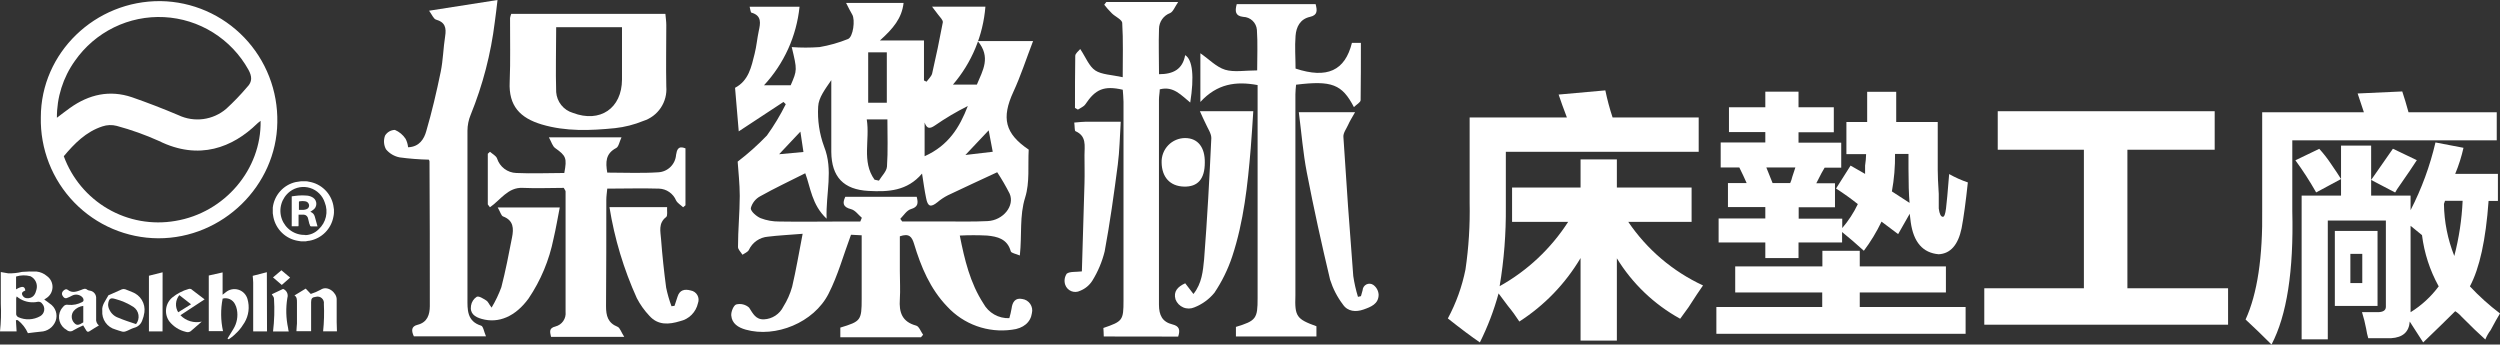
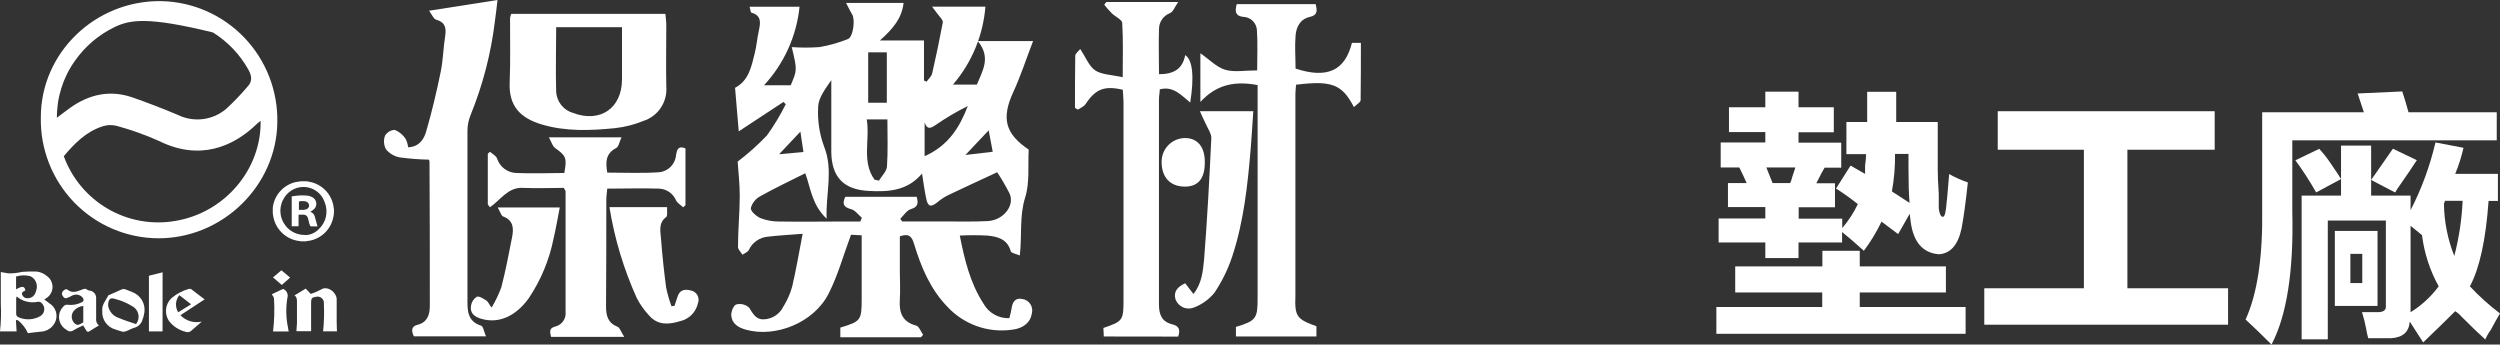
<svg xmlns="http://www.w3.org/2000/svg" width="283" height="39" viewBox="0 0 283 39" fill="none">
  <rect x="0" y="0" width="283" height="39" fill="#333333" stroke="none" />
  <path d="M90.859 26.465C89.293 26.592 88.109 26.647 86.931 26.792C86.471 26.828 86.029 26.985 85.65 27.248C85.271 27.511 84.968 27.871 84.773 28.29C84.653 28.533 84.296 28.66 84.048 28.836C83.867 28.545 83.535 28.23 83.541 27.957C83.541 26.034 83.734 24.112 83.74 22.183C83.74 20.795 83.577 19.4 83.504 18.296C84.682 17.396 85.789 16.407 86.816 15.337C87.621 14.216 88.334 13.031 88.949 11.795L88.689 11.54L83.625 14.87C83.48 13.099 83.347 11.553 83.208 9.939C84.761 9.121 85.052 7.562 85.426 6.076C85.638 5.234 85.71 4.36 85.891 3.511C86.073 2.662 86.266 1.771 85.064 1.431C84.973 1.431 84.955 1.104 84.858 0.764H90.508C90.168 4.088 88.754 7.21 86.484 9.654H89.505C90.248 7.932 90.248 7.932 89.626 5.331C90.67 5.407 91.718 5.407 92.762 5.331C93.865 5.145 94.945 4.84 95.983 4.421C96.587 4.203 96.823 2.22 96.472 1.649C96.255 1.298 96.079 0.91 95.777 0.333H102.285C102.092 2.056 101.113 3.232 99.608 4.579H104.594V9.109L104.884 9.248C105.101 8.945 105.44 8.642 105.518 8.326C105.959 6.404 106.364 4.469 106.727 2.529C106.769 2.274 106.388 1.922 106.189 1.649C105.99 1.377 105.851 1.201 105.506 0.752H111.549C111.288 4.01 110.002 7.1 107.875 9.576H110.582C111.247 7.969 112.202 6.483 110.679 4.645H116.945C116.166 6.671 115.549 8.593 114.709 10.406C113.356 13.348 113.742 15.112 116.45 16.938C116.347 18.715 116.583 20.655 116.051 22.347C115.386 24.458 115.7 26.556 115.446 28.921C115.005 28.733 114.48 28.654 114.419 28.448C114.032 27.041 112.902 26.774 111.736 26.665C110.708 26.613 109.677 26.613 108.648 26.665C109.192 29.418 109.821 32.038 111.319 34.349C111.605 34.874 112.032 35.308 112.551 35.603C113.07 35.898 113.66 36.041 114.256 36.016C114.361 35.657 114.446 35.293 114.51 34.925C114.601 34.191 114.933 33.681 115.718 33.845C115.899 33.869 116.073 33.931 116.229 34.026C116.384 34.122 116.518 34.25 116.621 34.401C116.724 34.552 116.795 34.723 116.828 34.903C116.861 35.083 116.855 35.268 116.812 35.446C116.673 36.471 115.863 37.181 114.552 37.326C113.21 37.513 111.843 37.372 110.566 36.915C109.29 36.458 108.143 35.698 107.222 34.7C105.289 32.693 104.255 30.201 103.47 27.599C103.222 26.792 102.914 26.386 101.862 26.75V30.692C101.862 31.753 101.929 32.82 101.862 33.882C101.76 35.355 102.11 36.429 103.711 36.859C104.038 36.944 104.237 37.538 104.497 37.896L104.249 38.181H95.125V37.084C97.439 36.38 97.542 36.283 97.542 33.821V26.635L96.333 26.574C95.469 28.897 94.847 31.189 93.795 33.245C92.127 36.532 87.789 38.266 84.411 37.314C83.559 37.072 82.852 36.629 82.779 35.713C82.743 35.295 83.039 34.561 83.341 34.464C83.595 34.399 83.86 34.398 84.114 34.46C84.368 34.523 84.603 34.647 84.798 34.822C85.239 35.501 85.547 36.186 86.484 36.15C86.944 36.128 87.391 35.983 87.777 35.729C88.162 35.475 88.473 35.122 88.677 34.706C89.113 34.012 89.446 33.258 89.668 32.469C90.109 30.607 90.424 28.709 90.859 26.465ZM104.376 19.648C102.684 21.638 100.533 21.729 98.333 21.613C95.487 21.468 94.134 20.024 94.103 17.205C94.103 16.095 94.103 14.985 94.103 13.875C94.103 12.274 94.103 10.673 94.103 9.072C93.439 10.055 92.659 11.043 92.617 12.062C92.525 13.602 92.754 15.145 93.288 16.592C94.351 19.267 93.469 21.85 93.572 24.755C91.886 23.172 91.759 21.219 91.155 19.612C89.39 20.504 87.692 21.298 86.061 22.214C85.8 22.352 85.57 22.543 85.386 22.775C85.202 23.007 85.067 23.274 84.991 23.56C84.961 23.918 85.632 24.5 86.109 24.7C86.78 24.957 87.494 25.084 88.212 25.076C90.629 25.119 93.046 25.076 95.433 25.076H97.385L97.56 24.652C97.161 24.318 96.817 23.803 96.351 23.681C95.391 23.439 95.36 22.984 95.687 22.28H103.772C103.971 23.038 103.905 23.433 103.119 23.669C102.642 23.809 102.291 24.391 101.911 24.773L102.128 25.07H107.029C108.618 25.07 110.213 25.107 111.797 25.028C113.567 24.943 114.891 23.287 114.292 21.923C113.869 21.088 113.399 20.278 112.884 19.497C110.951 20.395 109.12 21.237 107.301 22.105C106.879 22.319 106.484 22.581 106.123 22.887C105.373 23.493 105.023 23.421 104.835 22.42C104.66 21.583 104.545 20.734 104.376 19.648ZM98.998 20.34L99.494 20.449C99.814 19.915 100.37 19.4 100.406 18.848C100.527 17.083 100.454 15.312 100.454 13.517H98.116C98.497 15.87 97.518 18.284 98.998 20.34ZM98.279 5.925V11.631H100.388V5.925H98.279ZM104.666 17.684C107.379 16.471 108.636 14.397 109.555 12.001C108.261 12.646 107.015 13.384 105.826 14.209C105.222 14.621 104.92 14.567 104.666 13.869V17.684ZM109.283 17.544L112.377 17.18C112.214 16.307 112.081 15.604 111.918 14.755C111.041 15.688 110.298 16.471 109.283 17.544ZM88.194 17.459L90.949 17.205C90.828 16.386 90.732 15.725 90.605 14.9L88.194 17.459Z" fill="white" />
  <path d="M149.02 36.932V38.09H139.907V37.005C142.191 36.314 142.367 36.059 142.361 33.748C142.361 26.212 142.361 18.67 142.361 11.122V9.63C139.913 9.175 137.78 9.473 135.883 11.541V6.028C136.862 6.707 137.696 7.593 138.687 7.896C139.678 8.199 140.959 7.969 142.312 7.969C142.312 6.422 142.385 4.9 142.282 3.384C142.252 2.99 142.077 2.62 141.792 2.348C141.506 2.076 141.129 1.92 140.735 1.91C139.841 1.807 139.774 1.304 139.998 0.467H148.929C149.104 1.158 149.189 1.71 148.289 1.91C147.165 2.159 146.736 3.057 146.657 4.051C146.554 5.294 146.657 6.55 146.657 7.762C150.228 8.939 152.253 8.005 153.038 4.852H154.053C154.053 7.023 154.053 9.182 154.023 11.334C154.023 11.589 153.558 11.826 153.262 12.123C151.92 9.539 150.76 9.091 146.717 9.588C146.687 9.934 146.639 10.303 146.639 10.673C146.639 18.266 146.639 25.857 146.639 33.445C146.554 35.822 146.772 36.12 149.02 36.932Z" fill="white" />
  <path d="M124.946 38.09C124.946 37.733 124.915 37.417 124.903 37.126C127.085 36.38 127.181 36.265 127.181 34.021C127.181 26.526 127.181 19.03 127.181 11.534C127.181 11.068 127.121 10.595 127.097 10.158C124.982 9.673 124.009 10.091 122.867 11.801C122.686 12.074 122.305 12.214 122.021 12.408L121.688 12.22C121.688 10.255 121.688 8.29 121.719 6.325C121.719 6.046 122.105 5.773 122.281 5.549C122.915 6.495 123.278 7.502 123.985 7.975C124.692 8.448 125.882 8.472 127.091 8.739C127.091 6.513 127.157 4.56 127.036 2.614C127.036 2.226 126.257 1.898 125.87 1.516C125.483 1.134 125.266 0.867 125 0.534L125.236 0.224H133.369C132.964 0.831 132.795 1.328 132.457 1.48C132.092 1.615 131.777 1.857 131.552 2.175C131.328 2.494 131.205 2.873 131.2 3.263C131.139 4.942 131.2 6.634 131.2 8.399C132.813 8.399 133.871 7.847 134.161 6.24C135.007 6.756 135.2 8.666 134.735 11.607C133.707 10.782 132.837 9.709 131.284 10.115C131.284 10.461 131.194 10.867 131.194 11.274C131.194 19.012 131.194 26.744 131.194 34.482C131.194 35.695 131.58 36.447 132.729 36.726C133.49 36.914 133.623 37.332 133.369 38.102L124.946 38.09Z" fill="white" />
  <path d="M55.013 38.072H46.849C46.547 37.429 46.553 36.944 47.266 36.768C48.396 36.489 48.65 35.586 48.656 34.652C48.656 29.194 48.656 23.736 48.62 18.278C48.61 18.204 48.583 18.134 48.541 18.072C47.44 18.049 46.34 17.964 45.248 17.817C44.64 17.703 44.09 17.38 43.695 16.901C43.568 16.666 43.492 16.407 43.473 16.14C43.455 15.873 43.493 15.605 43.586 15.355C43.702 15.16 43.865 14.998 44.061 14.884C44.257 14.771 44.478 14.709 44.704 14.706C45.197 14.915 45.618 15.265 45.913 15.713C46.067 16.011 46.163 16.336 46.197 16.671C47.466 16.628 48.01 15.725 48.251 14.852C48.898 12.638 49.424 10.382 49.889 8.126C50.161 6.804 50.179 5.434 50.391 4.1C50.542 3.153 50.391 2.511 49.357 2.22C49.079 2.141 48.904 1.662 48.572 1.213L56.319 0C56.21 0.91 56.125 1.71 56.01 2.499C55.568 6.099 54.651 9.625 53.285 12.984C53.044 13.56 52.919 14.178 52.916 14.803C52.916 21.134 52.916 27.468 52.916 33.803C52.916 35.016 52.838 36.368 54.463 36.865C54.705 36.932 54.784 37.551 55.013 38.072Z" fill="white" />
  <path d="M77.595 16.792V23.239L77.329 23.463C77.057 23.202 76.689 22.996 76.531 22.687C76.37 22.305 76.104 21.976 75.764 21.74C75.424 21.503 75.023 21.369 74.61 21.353C72.694 21.292 70.779 21.353 68.742 21.353C68.7 21.808 68.634 22.22 68.634 22.638C68.634 26.647 68.634 30.662 68.603 34.676C68.603 35.737 68.809 36.556 69.909 36.993C70.187 37.108 70.314 37.599 70.664 38.133H62.379C62.271 37.611 62.083 37.15 62.881 36.956C63.238 36.865 63.551 36.647 63.761 36.343C63.97 36.039 64.064 35.669 64.023 35.301C64.023 30.759 64.023 26.204 64.023 21.668C64.023 21.589 63.944 21.504 63.818 21.268C62.325 21.268 60.748 21.34 59.177 21.268C57.503 21.177 56.657 22.644 55.461 23.463L55.219 23.142V17.405L55.467 17.18C55.738 17.429 56.149 17.629 56.264 17.932C56.413 18.399 56.701 18.808 57.091 19.104C57.48 19.399 57.952 19.566 58.44 19.582C60.252 19.667 62.065 19.582 63.878 19.582C64.198 17.878 64.077 17.641 62.839 16.756C62.549 16.55 62.434 16.095 62.132 15.543H70.356C70.108 16.071 70.036 16.61 69.752 16.756C68.543 17.393 68.543 18.351 68.742 19.539C70.712 19.539 72.628 19.63 74.531 19.503C75.047 19.474 75.534 19.256 75.903 18.893C76.271 18.529 76.494 18.043 76.531 17.526C76.622 16.992 76.749 16.447 77.595 16.792Z" fill="white" />
  <path d="M57.871 1.571H75.322C75.359 2.007 75.425 2.42 75.425 2.832C75.425 5.149 75.377 7.471 75.425 9.788C75.497 10.64 75.278 11.491 74.803 12.201C74.329 12.911 73.627 13.437 72.815 13.693C71.794 14.111 70.72 14.385 69.624 14.506C66.844 14.785 64.053 14.9 61.321 14.087C58.874 13.354 57.563 11.989 57.696 9.272C57.798 6.847 57.726 4.421 57.738 2.031C57.768 1.874 57.813 1.72 57.871 1.571ZM62.959 3.081C62.959 5.622 62.886 8.029 62.959 10.425C62.998 10.963 63.2 11.478 63.538 11.898C63.876 12.319 64.334 12.626 64.85 12.777C67.926 13.948 70.398 12.262 70.41 9.005V3.081H62.959Z" fill="white" />
-   <path d="M154.06 33.524C154.121 33.299 154.193 33.081 154.247 32.857C154.254 32.719 154.296 32.585 154.371 32.469C154.447 32.353 154.551 32.259 154.674 32.197C154.797 32.135 154.935 32.108 155.072 32.117C155.21 32.126 155.342 32.172 155.456 32.25C155.633 32.377 155.779 32.542 155.883 32.733C155.988 32.924 156.048 33.136 156.06 33.354C156.06 34.409 155.19 34.743 154.344 35.04C153.498 35.337 152.562 35.282 152.018 34.47C151.377 33.624 150.887 32.675 150.567 31.662C149.607 27.635 148.718 23.59 147.933 19.533C147.504 17.32 147.329 15.058 147.026 12.699H153.395C153.057 13.305 152.791 13.711 152.61 14.13C152.429 14.548 152.042 15.046 152.072 15.482C152.402 20.738 152.775 25.994 153.19 31.25C153.308 32.046 153.486 32.833 153.722 33.603L154.06 33.524Z" fill="white" />
  <path d="M135.829 12.59H141.872C141.775 14.051 141.696 15.428 141.582 16.798C141.237 20.934 140.796 25.064 139.491 29.024C139.007 30.482 138.328 31.867 137.473 33.142C136.87 33.877 136.09 34.444 135.207 34.791C135.008 34.879 134.793 34.924 134.576 34.926C134.359 34.927 134.144 34.885 133.944 34.8C133.744 34.715 133.563 34.591 133.412 34.434C133.262 34.277 133.144 34.091 133.067 33.888C132.814 33.002 133.297 32.463 134.167 32.068L135.098 33.281C136.065 32.068 136.173 30.668 136.306 29.339C136.663 24.773 136.911 20.2 137.122 15.628C137.122 15.088 136.705 14.524 136.47 13.972C136.282 13.572 136.089 13.19 135.829 12.59Z" fill="white" />
  <path d="M75.516 23.445C75.486 23.881 75.601 24.421 75.408 24.567C74.489 25.276 74.773 26.228 74.834 27.102C74.972 28.921 75.166 30.74 75.408 32.56C75.556 33.275 75.758 33.979 76.012 34.664L76.356 34.621C76.471 34.276 76.592 33.936 76.695 33.59C76.936 32.802 77.516 32.699 78.187 32.881C78.343 32.907 78.492 32.967 78.622 33.057C78.752 33.147 78.86 33.266 78.939 33.403C79.018 33.541 79.065 33.695 79.077 33.853C79.089 34.011 79.066 34.17 79.009 34.318C78.9 34.816 78.652 35.273 78.293 35.634C77.935 35.995 77.481 36.245 76.985 36.356C75.716 36.744 74.483 36.841 73.51 35.749C72.947 35.154 72.469 34.483 72.09 33.754C70.604 30.472 69.561 27.005 68.99 23.445H75.516Z" fill="white" />
-   <path d="M121.604 13.875C122.172 13.833 122.547 13.778 122.927 13.778C124.166 13.778 125.405 13.778 126.867 13.778C126.758 15.495 126.74 17.065 126.535 18.63C126.106 21.917 125.653 25.204 125.048 28.46C124.759 29.628 124.29 30.743 123.658 31.765C123.329 32.288 122.842 32.692 122.269 32.917C122.115 32.995 121.947 33.04 121.775 33.047C121.603 33.055 121.432 33.025 121.272 32.961C121.113 32.897 120.969 32.799 120.85 32.674C120.731 32.55 120.64 32.401 120.583 32.238C120.512 32.029 120.491 31.806 120.521 31.587C120.552 31.368 120.633 31.159 120.758 30.977C121.127 30.716 121.731 30.807 122.468 30.722C122.565 27.569 122.673 24.154 122.764 20.746C122.794 19.685 122.764 18.624 122.764 17.562C122.764 16.501 123.03 15.41 121.737 14.846C121.628 14.767 121.67 14.312 121.604 13.875Z" fill="white" />
  <path d="M55.648 34.822C56.088 34.088 56.458 33.315 56.753 32.511C57.231 30.655 57.599 28.763 57.962 26.877C58.161 25.883 58.149 24.949 56.947 24.5C56.741 24.427 56.651 24.027 56.343 23.487H63.364C63.135 24.634 62.941 25.84 62.657 27.035C62.172 29.448 61.215 31.74 59.841 33.779C58.361 35.822 56.445 36.647 54.53 36.101C53.762 35.889 53.164 35.495 53.321 34.591C53.353 34.388 53.428 34.193 53.54 34.02C53.653 33.848 53.8 33.701 53.974 33.591C54.24 33.487 54.705 33.809 55.037 34.009C55.237 34.118 55.309 34.373 55.648 34.822Z" fill="white" />
  <path d="M136.384 18.405C136.384 20.273 135.581 21.171 134.01 21.122C132.439 21.074 131.52 20.049 131.496 18.399C131.483 18.038 131.543 17.678 131.672 17.34C131.802 17.003 131.998 16.695 132.25 16.436C132.501 16.177 132.802 15.972 133.135 15.833C133.467 15.694 133.825 15.624 134.185 15.628C135.599 15.646 136.409 16.671 136.384 18.405Z" fill="white" />
  <path d="M1.879 37.514H0C0.115 36.469 0.145 35.417 0.091 34.367C0.091 33.318 0.091 32.263 0.091 31.207V30.795L0.925 30.941C1.453 30.956 1.981 30.901 2.496 30.777C3.044 30.731 3.595 30.719 4.145 30.74C4.574 30.787 4.978 30.962 5.306 31.244C5.511 31.388 5.678 31.582 5.79 31.807C5.901 32.033 5.955 32.283 5.945 32.535C5.936 32.786 5.863 33.032 5.735 33.248C5.606 33.464 5.425 33.645 5.209 33.773L5.009 33.906C5.233 34.07 5.445 34.209 5.644 34.373C5.959 34.576 6.195 34.881 6.314 35.237C6.432 35.593 6.426 35.979 6.297 36.332C6.165 36.679 5.935 36.98 5.634 37.195C5.333 37.411 4.974 37.533 4.605 37.545C4.133 37.587 3.668 37.654 3.16 37.714C2.905 37.136 2.51 36.629 2.012 36.241C1.982 36.241 1.91 36.241 1.801 36.241C1.825 36.659 1.849 37.066 1.879 37.514ZM1.879 33.572C1.855 33.635 1.839 33.7 1.831 33.767C1.831 34.373 1.831 34.979 1.831 35.586C1.844 35.655 1.873 35.72 1.917 35.776C1.96 35.832 2.015 35.877 2.079 35.907C2.471 36.083 2.899 36.164 3.328 36.144C3.757 36.124 4.176 36.003 4.55 35.792C4.668 35.725 4.77 35.632 4.848 35.521C4.925 35.409 4.977 35.282 5 35.148C5.023 35.014 5.015 34.876 4.978 34.745C4.941 34.614 4.875 34.493 4.786 34.391C4.731 34.302 4.649 34.233 4.553 34.193C4.456 34.152 4.35 34.143 4.248 34.167C4.089 34.2 3.927 34.218 3.765 34.221C3.088 34.24 2.428 34.009 1.91 33.572H1.879ZM1.819 32.754C2.514 32.347 2.81 32.39 2.864 32.881C2.829 32.904 2.793 32.924 2.755 32.942C2.568 33.008 2.441 33.148 2.502 33.336C2.555 33.492 2.665 33.622 2.81 33.7C2.971 33.766 3.148 33.78 3.317 33.742C3.819 33.645 4.012 33.257 4.121 32.808C4.21 32.513 4.191 32.195 4.067 31.912C3.943 31.63 3.722 31.401 3.444 31.268C2.91 31.125 2.346 31.138 1.819 31.304V32.754Z" fill="white" />
-   <path d="M25.76 38.315C25.977 37.957 26.207 37.605 26.419 37.241C26.821 36.586 26.964 35.802 26.817 35.046C26.779 34.834 26.708 34.629 26.606 34.44C26.482 34.187 26.275 33.985 26.019 33.868C25.763 33.752 25.475 33.729 25.204 33.803C24.964 35.02 24.979 36.273 25.246 37.484H23.633V31.189L25.198 30.837V33.366L25.536 33.099C25.732 32.931 25.966 32.814 26.218 32.76C26.47 32.706 26.732 32.717 26.979 32.791C27.225 32.866 27.45 33.001 27.631 33.185C27.811 33.37 27.943 33.597 28.014 33.845C28.145 34.29 28.182 34.758 28.124 35.218C28.066 35.678 27.913 36.122 27.675 36.52C27.252 37.242 26.677 37.863 25.989 38.339C25.939 38.365 25.886 38.387 25.832 38.406L25.76 38.315Z" fill="white" />
  <path d="M38.142 37.508H36.577C36.684 36.477 36.712 35.439 36.662 34.403C36.68 34.285 36.668 34.164 36.628 34.051C36.588 33.939 36.52 33.838 36.431 33.758C36.343 33.678 36.236 33.621 36.12 33.593C36.004 33.565 35.883 33.566 35.767 33.597C35.338 33.645 35.217 33.785 35.217 34.203V37.49H33.556C33.556 37.181 33.61 36.884 33.616 36.617C33.616 35.816 33.616 35.022 33.616 34.221C33.616 33.912 33.616 33.615 33.332 33.445L34.607 32.669L35.181 33.275C35.568 33.151 35.942 32.991 36.299 32.796C37.085 32.263 38.112 33.13 38.112 33.876C38.112 34.749 38.112 35.616 38.112 36.483L38.142 37.508Z" fill="white" />
  <path d="M11.198 36.841C10.817 37.071 10.466 37.272 10.134 37.496C9.983 37.593 9.874 37.575 9.784 37.441C9.693 37.308 9.56 37.09 9.415 36.835C9.043 36.997 8.68 37.179 8.327 37.381C8.215 37.469 8.075 37.514 7.932 37.509C7.789 37.503 7.653 37.447 7.548 37.35C7.354 37.245 7.184 37.102 7.045 36.93C6.907 36.758 6.805 36.561 6.743 36.349C6.682 36.136 6.663 35.914 6.688 35.695C6.713 35.475 6.782 35.263 6.889 35.07C6.967 34.942 7.059 34.822 7.161 34.712C7.223 34.625 7.31 34.559 7.41 34.522C7.511 34.486 7.62 34.48 7.723 34.506C8.278 34.565 8.837 34.451 9.324 34.179C9.506 34.094 9.5 33.839 9.324 33.645C9.178 33.495 8.987 33.397 8.781 33.363C8.574 33.329 8.363 33.362 8.176 33.457C7.982 33.565 7.78 33.658 7.572 33.736C7.348 33.821 7.209 33.681 7.095 33.499C7.032 33.414 7.003 33.308 7.014 33.203C7.026 33.097 7.076 33 7.155 32.929C7.3 32.778 7.487 32.669 7.675 32.814C8.194 33.221 8.708 32.996 9.203 32.814C9.457 32.711 9.657 32.602 9.898 32.814C9.979 32.859 10.067 32.888 10.158 32.899C10.374 32.925 10.571 33.035 10.706 33.205C10.842 33.375 10.905 33.592 10.883 33.809C10.883 34.561 10.883 35.313 10.883 36.065C10.863 36.211 10.881 36.359 10.936 36.495C10.991 36.632 11.081 36.751 11.198 36.841ZM9.427 36.489V34.627C9.008 34.675 8.622 34.879 8.345 35.197C8.19 35.393 8.11 35.637 8.12 35.887C8.13 36.136 8.229 36.374 8.4 36.556C8.672 36.853 8.895 36.841 9.433 36.489H9.427Z" fill="white" />
  <path d="M11.578 35.186C11.5 34.543 11.953 34.033 12.249 33.469C12.249 33.409 12.382 33.385 12.448 33.354C12.902 33.154 13.349 32.942 13.808 32.748C13.929 32.705 14.062 32.705 14.183 32.748C14.449 32.833 14.69 32.966 14.95 33.057C15.41 33.221 15.8 33.539 16.055 33.958C16.309 34.376 16.412 34.87 16.346 35.355C16.303 35.674 16.22 35.986 16.098 36.283C16.026 36.486 15.905 36.667 15.746 36.811C15.587 36.955 15.394 37.057 15.186 37.108C14.86 37.199 14.582 37.387 14.237 37.508C14.116 37.556 13.984 37.569 13.856 37.545C13.591 37.478 13.325 37.381 13.065 37.296C12.61 37.174 12.213 36.896 11.941 36.511C11.67 36.125 11.541 35.656 11.578 35.186ZM15.403 36.684C15.517 36.54 15.599 36.374 15.646 36.197C15.693 36.02 15.703 35.834 15.676 35.653C15.649 35.472 15.585 35.298 15.488 35.142C15.391 34.987 15.264 34.853 15.113 34.749C14.483 34.346 13.794 34.043 13.071 33.851C12.527 33.682 12.316 33.754 12.237 34.458C12.237 34.669 12.289 34.877 12.388 35.064C12.487 35.275 12.626 35.463 12.799 35.618C12.971 35.773 13.172 35.892 13.391 35.968C14.056 36.253 14.733 36.465 15.428 36.696L15.403 36.684Z" fill="white" />
-   <path d="M30.226 37.514H28.661C28.661 36.562 28.661 35.634 28.661 34.7C28.661 33.766 28.661 32.881 28.661 31.995C28.661 31.735 28.625 31.474 28.606 31.225L30.208 30.813L30.226 37.514Z" fill="white" />
  <path d="M20.424 35.683C20.731 36.002 21.115 36.236 21.538 36.363C21.962 36.489 22.411 36.504 22.841 36.404C22.376 36.811 21.983 37.163 21.584 37.496C21.504 37.551 21.412 37.586 21.315 37.598C21.218 37.61 21.12 37.597 21.029 37.563C20.293 37.39 19.637 36.974 19.167 36.38C18.869 35.968 18.739 35.457 18.805 34.952C18.87 34.447 19.125 33.986 19.518 33.663C20.053 33.23 20.669 32.908 21.331 32.717C21.424 32.681 21.527 32.681 21.621 32.717C22.128 33.093 22.624 33.481 23.162 33.888L20.424 35.683ZM20.171 35.349L21.627 34.446L20.303 33.409C20.081 33.677 19.948 34.009 19.924 34.357C19.901 34.706 19.987 35.053 20.171 35.349Z" fill="white" />
  <path d="M18.4 37.514H16.859V34.349C16.859 33.306 16.859 32.256 16.859 31.213L18.406 30.825L18.4 37.514Z" fill="white" />
  <path d="M30.764 33.312L32.045 32.705C32.241 32.782 32.4 32.93 32.49 33.121C32.58 33.312 32.593 33.529 32.528 33.73C32.342 34.861 32.371 36.018 32.613 37.138C32.613 37.259 32.655 37.381 32.685 37.52H30.909C31.056 36.289 31.093 35.047 31.017 33.809C31.023 33.633 30.854 33.469 30.764 33.312Z" fill="white" />
  <path d="M31.857 30.595L32.842 31.425L31.899 32.256L30.902 31.401L31.857 30.595Z" fill="white" />
-   <path d="M17.916 26.974C16.142 26.966 14.388 26.603 12.755 25.907C11.122 25.21 9.644 24.195 8.406 22.919C7.169 21.643 6.197 20.133 5.547 18.476C4.897 16.819 4.583 15.049 4.622 13.269C4.622 5.991 10.762 0.048 18.201 0.127C19.967 0.155 21.71 0.533 23.331 1.239C24.951 1.945 26.416 2.966 27.642 4.242C28.868 5.519 29.831 7.026 30.474 8.677C31.118 10.328 31.429 12.091 31.392 13.863C31.295 21.019 25.21 26.992 17.916 26.974ZM6.435 13.335C6.991 12.917 7.45 12.553 7.922 12.22C10.067 10.691 12.399 10.152 14.937 11.007C16.714 11.625 18.468 12.303 20.201 13.038C21.075 13.452 22.049 13.604 23.007 13.478C23.965 13.351 24.866 12.95 25.603 12.323C26.444 11.553 27.235 10.731 27.972 9.861C28.576 9.254 28.54 8.648 28.117 7.884C27.157 6.163 25.779 4.716 24.11 3.676C22.442 2.636 20.537 2.038 18.576 1.938C16.614 1.838 14.659 2.239 12.894 3.104C11.129 3.969 9.612 5.269 8.484 6.883C7.135 8.767 6.42 11.034 6.441 13.354L6.435 13.335ZM29.494 13.681C29.301 13.839 29.198 13.905 29.114 13.99C26.352 16.689 22.539 18.205 18.001 15.961C16.454 15.265 14.853 14.693 13.215 14.251C12.681 14.111 12.119 14.13 11.596 14.306C9.729 14.912 8.423 16.252 7.221 17.684C8.139 20.195 9.906 22.303 12.214 23.642C14.521 24.98 17.224 25.464 19.85 25.009C25.446 24.081 29.603 19.163 29.5 13.681H29.494Z" fill="white" />
+   <path d="M17.916 26.974C16.142 26.966 14.388 26.603 12.755 25.907C11.122 25.21 9.644 24.195 8.406 22.919C7.169 21.643 6.197 20.133 5.547 18.476C4.897 16.819 4.583 15.049 4.622 13.269C4.622 5.991 10.762 0.048 18.201 0.127C19.967 0.155 21.71 0.533 23.331 1.239C24.951 1.945 26.416 2.966 27.642 4.242C28.868 5.519 29.831 7.026 30.474 8.677C31.118 10.328 31.429 12.091 31.392 13.863C31.295 21.019 25.21 26.992 17.916 26.974ZM6.435 13.335C6.991 12.917 7.45 12.553 7.922 12.22C10.067 10.691 12.399 10.152 14.937 11.007C16.714 11.625 18.468 12.303 20.201 13.038C21.075 13.452 22.049 13.604 23.007 13.478C23.965 13.351 24.866 12.95 25.603 12.323C26.444 11.553 27.235 10.731 27.972 9.861C28.576 9.254 28.54 8.648 28.117 7.884C27.157 6.163 25.779 4.716 24.11 3.676C16.614 1.838 14.659 2.239 12.894 3.104C11.129 3.969 9.612 5.269 8.484 6.883C7.135 8.767 6.42 11.034 6.441 13.354L6.435 13.335ZM29.494 13.681C29.301 13.839 29.198 13.905 29.114 13.99C26.352 16.689 22.539 18.205 18.001 15.961C16.454 15.265 14.853 14.693 13.215 14.251C12.681 14.111 12.119 14.13 11.596 14.306C9.729 14.912 8.423 16.252 7.221 17.684C8.139 20.195 9.906 22.303 12.214 23.642C14.521 24.98 17.224 25.464 19.85 25.009C25.446 24.081 29.603 19.163 29.5 13.681H29.494Z" fill="white" />
  <path d="M34.094 20.516H34.625C34.746 20.516 34.861 20.546 34.976 20.57C35.651 20.68 36.276 20.994 36.768 21.47C37.26 21.945 37.596 22.56 37.731 23.233C37.762 23.396 37.78 23.56 37.804 23.718V24.094C37.804 24.239 37.768 24.385 37.743 24.53C37.622 25.203 37.3 25.823 36.82 26.308C36.34 26.793 35.724 27.121 35.054 27.247C34.909 27.247 34.758 27.296 34.607 27.32H34.094L33.731 27.265C33.054 27.154 32.425 26.84 31.929 26.363C31.433 25.887 31.092 25.271 30.951 24.597C30.921 24.452 30.903 24.3 30.879 24.148V23.663C30.879 23.603 30.879 23.548 30.879 23.494C30.963 22.806 31.255 22.16 31.717 21.645C32.178 21.13 32.787 20.77 33.459 20.613C33.683 20.57 33.888 20.552 34.094 20.516ZM34.559 26.617C35.129 26.601 35.67 26.364 36.07 25.956C36.48 25.582 36.767 25.091 36.891 24.549C37.015 24.007 36.971 23.44 36.764 22.923C36.639 22.537 36.424 22.186 36.136 21.901C35.849 21.615 35.497 21.402 35.111 21.281C34.725 21.159 34.315 21.132 33.916 21.201C33.518 21.271 33.141 21.435 32.819 21.68C32.358 22.031 32.02 22.52 31.855 23.077C31.689 23.633 31.704 24.228 31.898 24.775C32.092 25.322 32.455 25.793 32.933 26.12C33.411 26.447 33.981 26.612 34.559 26.592V26.617Z" fill="white" />
  <path d="M35.114 23.991H35.163C35.272 24.03 35.37 24.094 35.45 24.179C35.529 24.263 35.588 24.365 35.622 24.476C35.676 24.64 35.712 24.809 35.761 24.973L35.942 25.628H35.223C35.198 25.63 35.173 25.624 35.151 25.611C35.129 25.598 35.112 25.578 35.102 25.555C35.102 25.476 35.042 25.404 35.017 25.325C34.969 25.143 34.921 24.955 34.879 24.761C34.864 24.641 34.808 24.529 34.721 24.445C34.634 24.361 34.521 24.31 34.401 24.3C34.214 24.3 34.02 24.3 33.797 24.3V25.513C33.797 25.598 33.797 25.616 33.694 25.616H33.023V22.226L33.392 22.177C33.861 22.113 34.335 22.103 34.806 22.147C35.037 22.174 35.258 22.256 35.453 22.384C35.566 22.463 35.658 22.57 35.721 22.694C35.783 22.819 35.813 22.956 35.809 23.096C35.805 23.235 35.766 23.37 35.697 23.491C35.627 23.611 35.529 23.712 35.41 23.784L35.114 23.991ZM33.839 23.754C34.018 23.763 34.198 23.763 34.377 23.754C34.496 23.747 34.613 23.718 34.721 23.669C34.777 23.646 34.828 23.611 34.869 23.567C34.911 23.523 34.943 23.471 34.963 23.414C34.984 23.357 34.992 23.296 34.988 23.236C34.984 23.175 34.967 23.116 34.939 23.063C34.907 22.995 34.859 22.936 34.801 22.89C34.742 22.844 34.673 22.812 34.601 22.796C34.367 22.75 34.127 22.75 33.894 22.796C33.839 22.796 33.839 22.832 33.839 22.875V23.772V23.754Z" fill="white" />
-   <path d="M171.989 36.398C171.593 35.783 171.162 35.191 170.696 34.628L169.638 33.215C169.117 35.128 168.409 36.984 167.523 38.758C166.588 38.127 165.38 37.223 163.897 36.047C164.832 34.308 165.504 32.44 165.892 30.504C166.259 28.007 166.416 25.483 166.363 22.96V13.299H177.373C176.98 12.274 176.672 11.413 176.436 10.704L181.724 10.231C181.938 11.269 182.212 12.293 182.545 13.299H192.292V17.187H170.46V23.439C170.489 26.439 170.255 29.437 169.759 32.396C172.9 30.647 175.563 28.147 177.512 25.119H171.167V21.225H178.92V18.042H183.029V21.225H191.489V25.119H184.322C186.44 28.242 189.364 30.728 192.782 32.311C192.389 32.857 191.845 33.688 191.138 34.785C190.745 35.331 190.431 35.768 190.195 36.083C187.256 34.465 184.786 32.108 183.029 29.242V38.557H178.92V29.212C177.198 32.116 174.825 34.577 171.989 36.398Z" fill="white" />
  <path d="M196.426 33.105V30.158H206.294V28.387H210.524V30.158H220.277V33.105H210.524V34.755H222.507V37.787H194.293V34.755H206.276V33.105H196.426ZM214.869 26.501L212.989 25.088C212.433 26.252 211.763 27.357 210.989 28.387C210.131 27.603 209.309 26.896 208.524 26.265V27.447H203.593V29.212H199.834V27.447H194.547V24.731H199.834V23.439H195.604V20.722H197.719C197.484 20.176 197.206 19.588 196.891 18.957H194.782V16.125H199.834V14.949H195.719V12.141H199.834V10.376H203.593V12.141H207.587V14.973H203.593V16.149H208.427V18.982H206.548C206.391 19.216 206.076 19.804 205.605 20.746H207.72V23.463H203.611V24.755H208.542V25.816C209.247 24.995 209.84 24.083 210.306 23.105C209.516 22.474 208.693 21.885 207.841 21.341L209.484 18.745L211.128 19.685V18.745C211.195 18.316 211.234 17.882 211.243 17.447H209.013V13.809H211.364V10.394H214.651V13.809H219.352V19.236C219.352 19.843 219.388 20.765 219.467 21.947V23.597C219.548 24.227 219.705 24.543 219.938 24.543C220.096 24.543 220.21 24.227 220.289 23.597C220.367 22.966 220.482 21.777 220.645 19.703C221.319 20.085 222.027 20.402 222.76 20.649C222.527 22.849 222.291 24.577 222.053 25.834C221.661 27.72 220.796 28.709 219.467 28.782C217.666 28.632 216.609 27.419 216.295 25.143L216.18 24.197L214.869 26.501ZM199.949 18.957L200.656 20.722H202.65C202.754 20.497 202.833 20.261 202.886 20.019L203.236 18.957H199.949ZM214.518 17.423C214.537 18.846 214.418 20.268 214.162 21.668L216.162 22.966C216.081 22.02 216.041 20.722 216.041 19.073V17.423H214.518Z" fill="white" />
  <path d="M226.144 16.95V12.59H250.702V16.95H240.822V32.632H252.218V36.756H224.621V32.632H235.897V16.95H226.144Z" fill="white" />
  <path d="M257.137 39C256.116 37.975 255.137 37.035 254.2 36.168C255.53 33.261 256.156 29.095 256.079 23.669V12.705H267.591L266.884 10.582L271.936 10.352C272.171 11.055 272.407 11.844 272.643 12.705H282.631V15.889H259.488V23.906C259.653 30.669 258.869 35.701 257.137 39ZM262.189 21.783C261.477 20.525 260.692 19.31 259.838 18.145L262.539 16.847C263.011 17.363 263.444 17.914 263.832 18.496C264.376 19.285 264.769 19.873 265.005 20.267L262.189 21.783ZM260.545 38.412V22.141H265.005V16.483H268.413V22.141H272.878V23.791C274.128 21.362 275.074 18.787 275.694 16.125L278.867 16.732C278.641 17.74 278.328 18.726 277.93 19.679H282.764V22.747H281.707C281.393 27.15 280.688 30.372 279.592 32.414C280.638 33.533 281.778 34.56 283 35.483C282.764 35.871 282.396 36.501 281.942 37.369C281.696 37.695 281.493 38.051 281.338 38.43C280.629 37.799 279.729 36.934 278.637 35.834C278.433 35.598 278.194 35.394 277.93 35.228C276.987 36.168 275.773 37.35 274.304 38.763L272.782 36.398C272.701 37.575 271.998 38.203 270.673 38.284H268.086C267.982 37.937 267.904 37.582 267.851 37.223C267.731 36.586 267.574 35.956 267.379 35.337H269.144C269.748 35.337 270.081 35.143 270.081 34.731V24.967H263.506V38.412H260.545ZM264.304 34.634V26.143H269.138V34.634H264.304ZM266.062 28.739V32.044H267.41V28.739H266.062ZM271.114 21.783L268.413 20.37C269.355 19.036 270.177 17.853 270.878 16.835L273.585 18.132C273.193 18.739 272.528 19.739 271.585 21.08C271.42 21.303 271.27 21.538 271.138 21.783H271.114ZM276.051 32.396C275.062 30.608 274.424 28.646 274.171 26.616L272.878 25.561V35.343C274.121 34.574 275.206 33.573 276.075 32.396H276.051ZM276.655 23.081C276.682 25.101 277.079 27.1 277.827 28.976C278.36 26.933 278.676 24.839 278.77 22.729H276.776L276.655 23.081Z" fill="white" />
</svg>